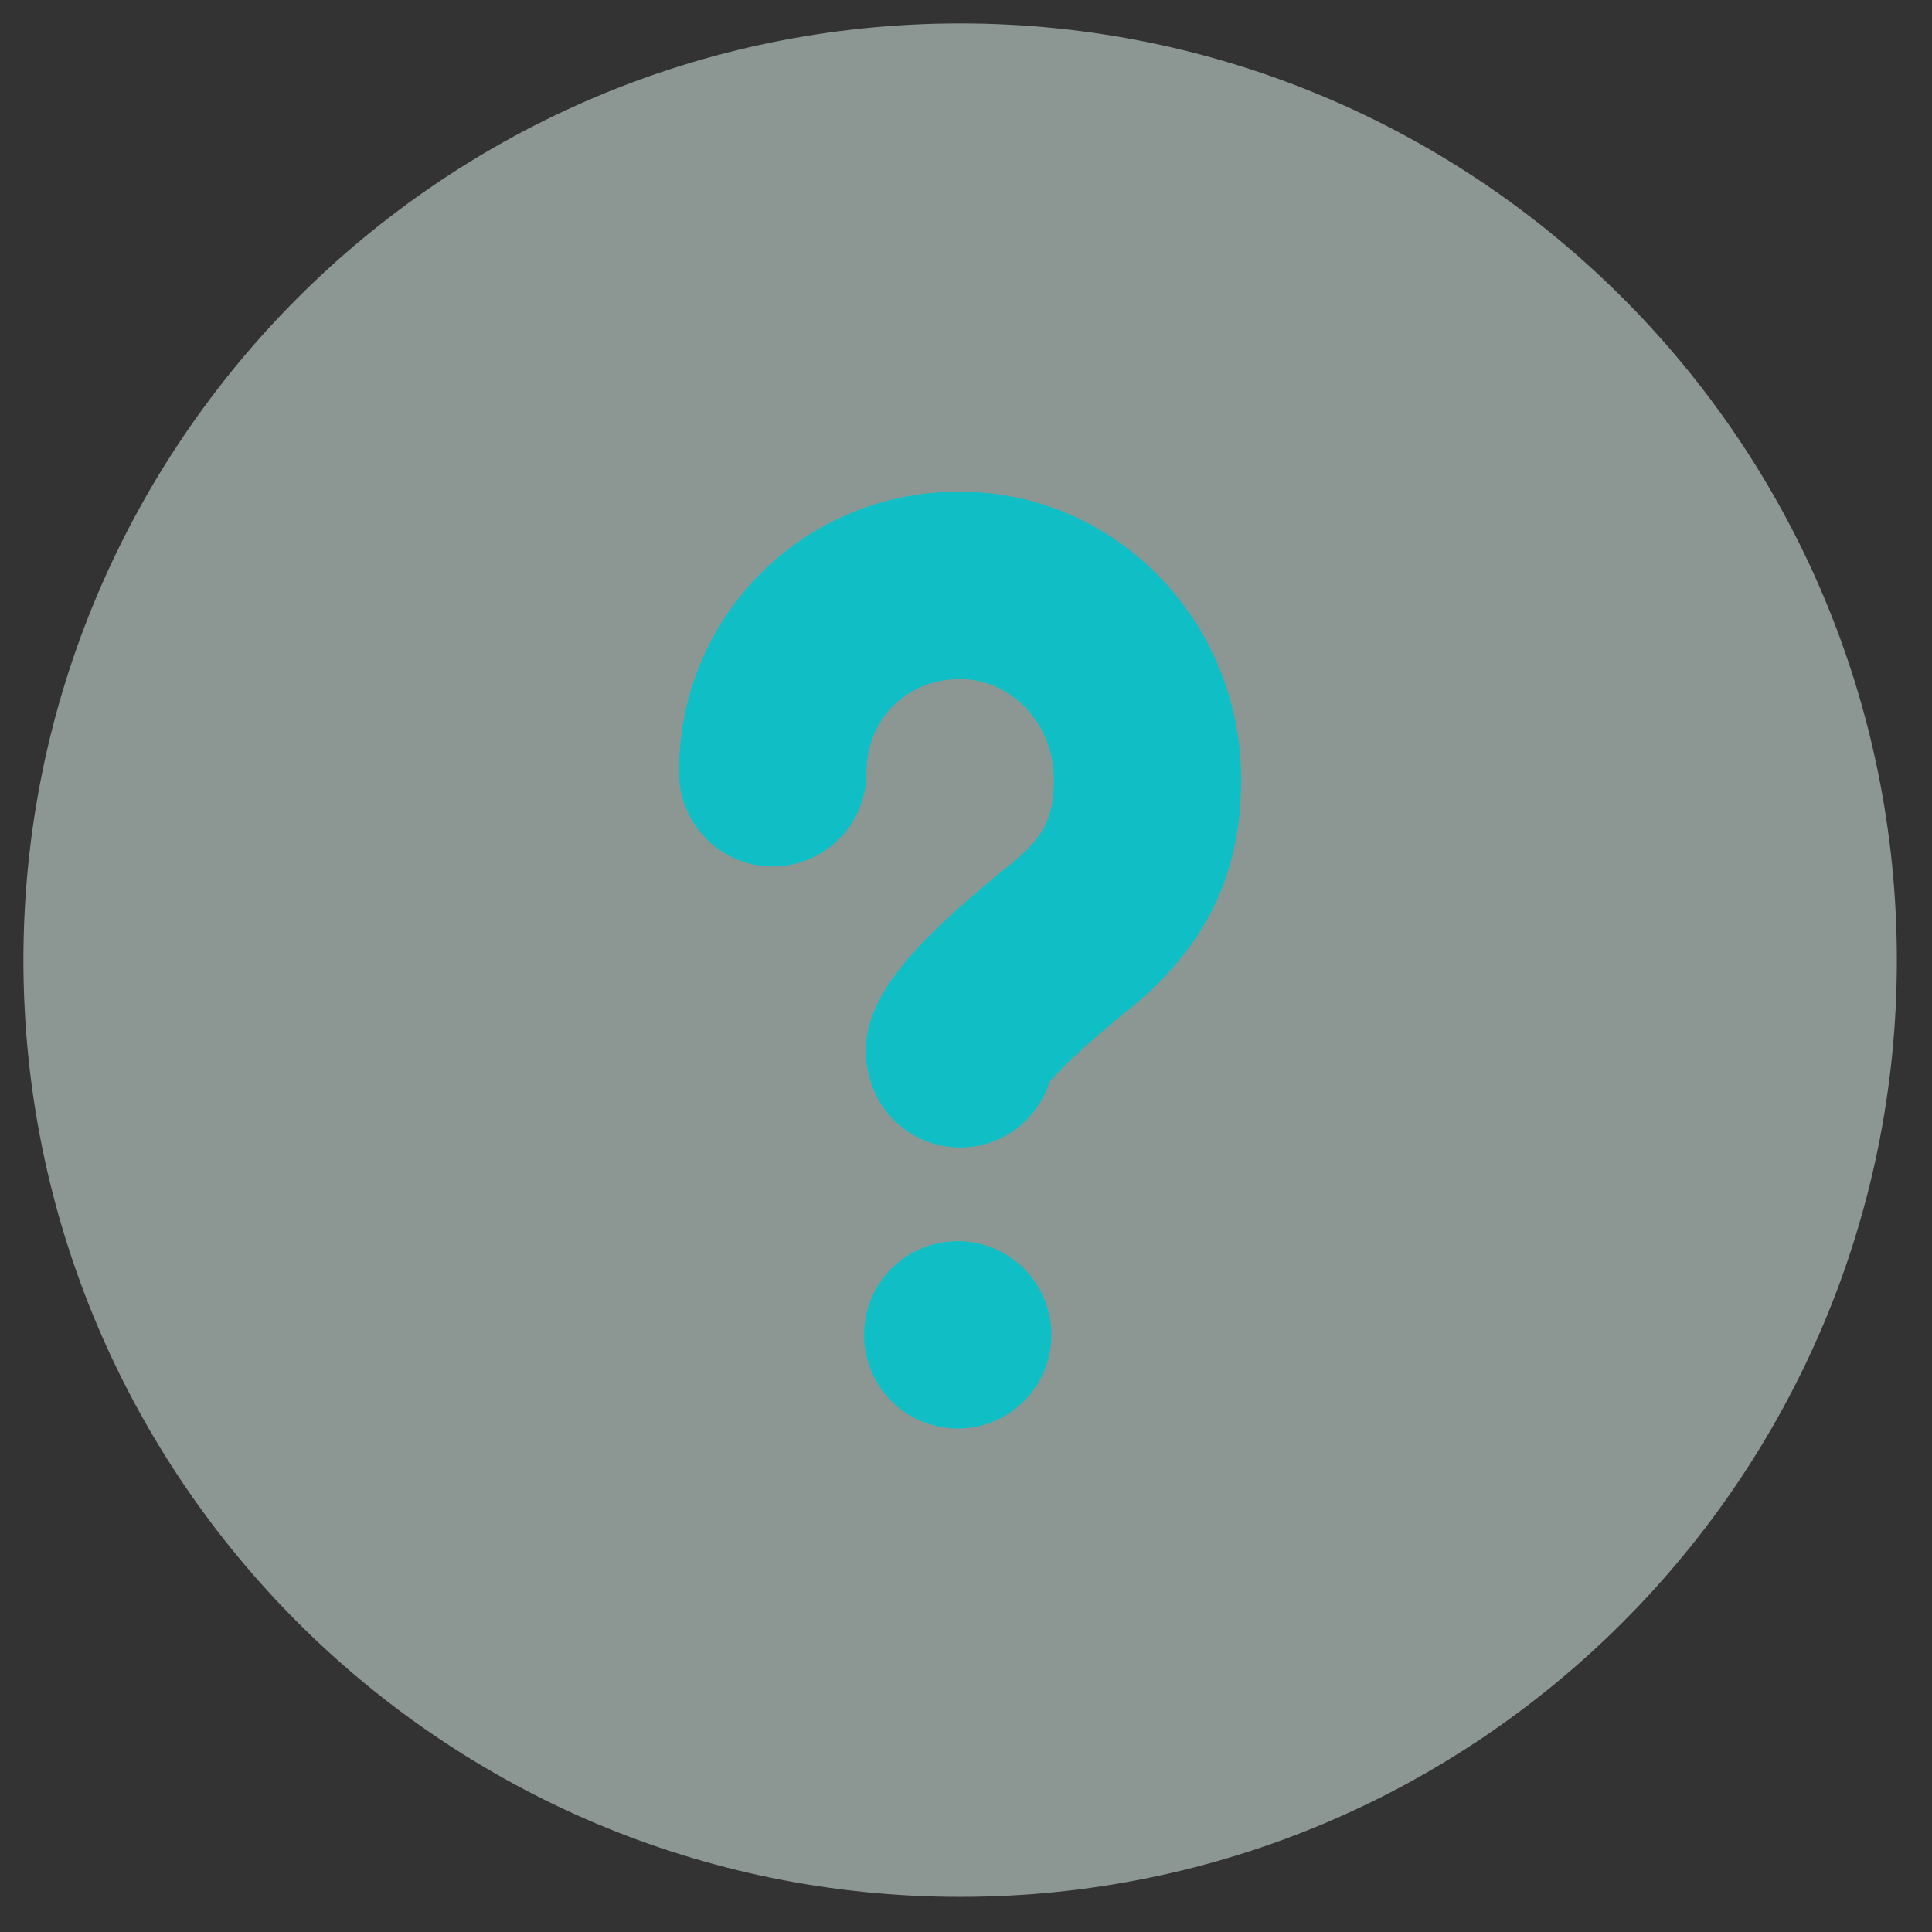
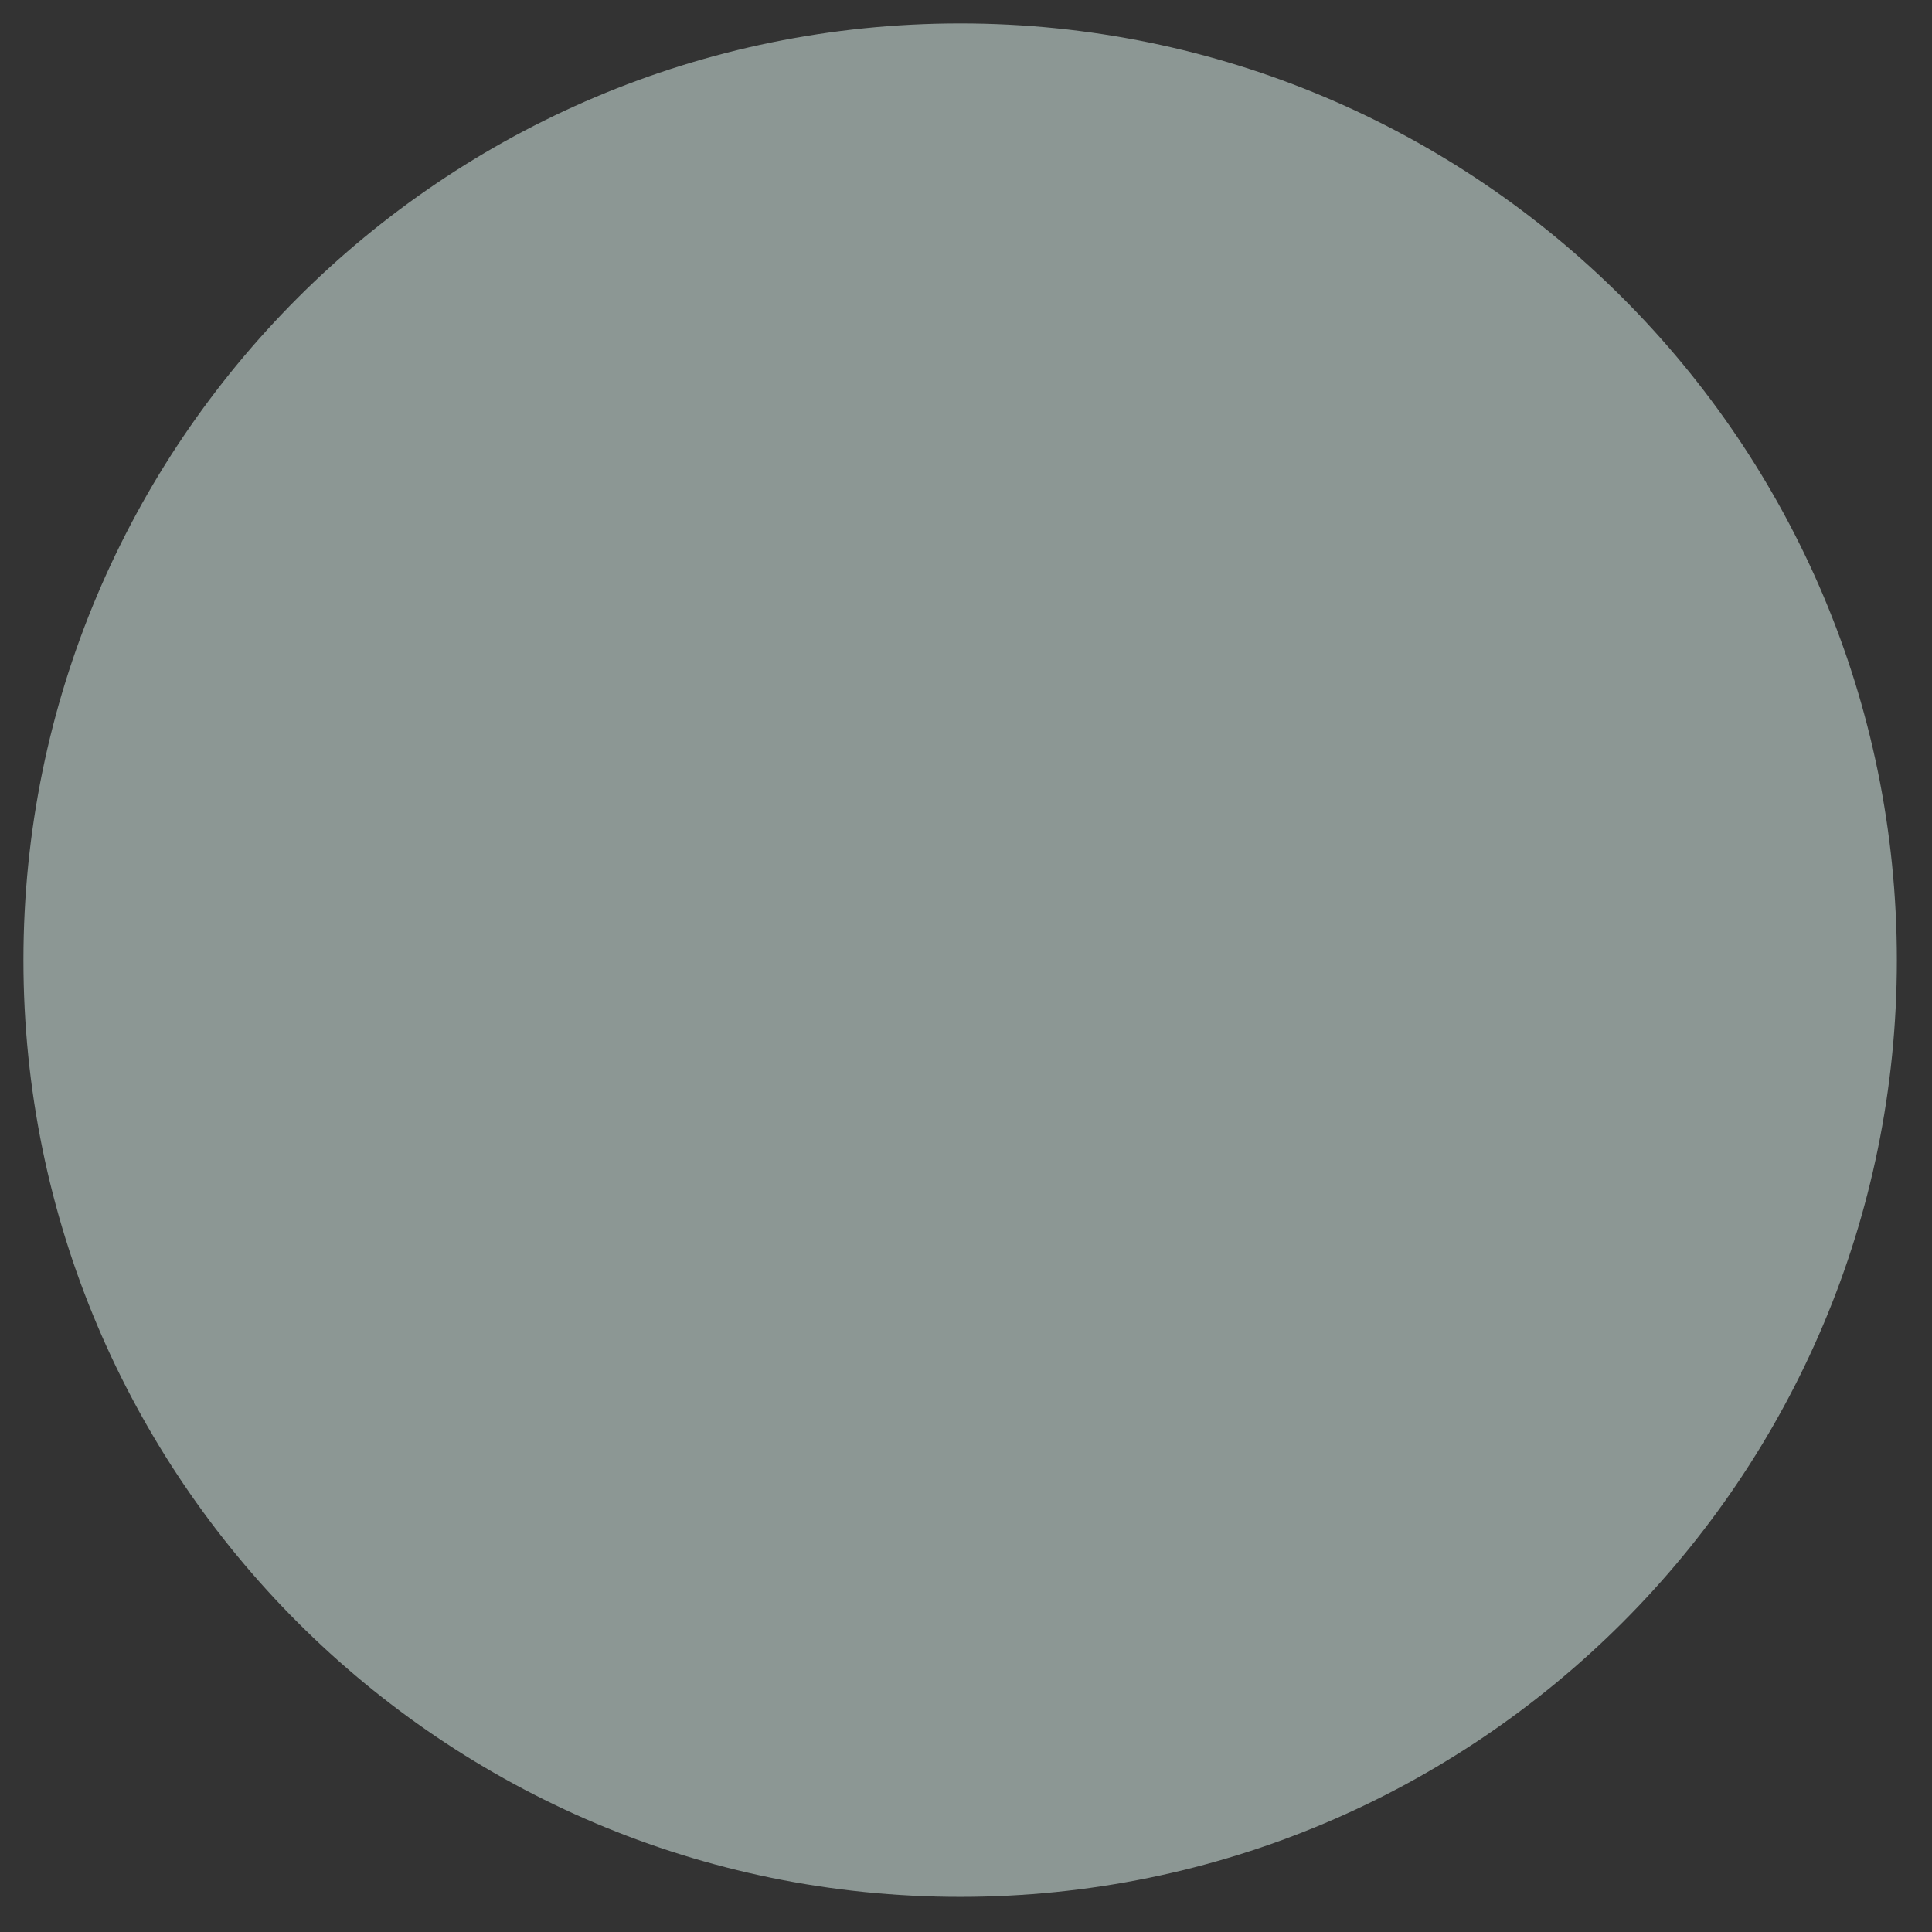
<svg xmlns="http://www.w3.org/2000/svg" width="32" height="32">
  <rect width="100%" height="100%" fill="#333333" stroke="none" />
  <g fill="none" fill-rule="evenodd">
    <path fill="#E9FFFA" fill-rule="nonzero" d="M15.903 31.418C7.334 31.418.388 24.472.388 15.903S7.334.388 15.903.388s15.515 6.946 15.515 15.515-6.946 15.515-15.515 15.515z" opacity=".489" />
-     <path fill="#10BFC5" d="M15.903 20.558a1.552 1.552 0 010 3.103 1.552 1.552 0 110-3.103zm.699-1.718a1.552 1.552 0 01-2.084-.686c-.079-.174-.079-.174-.13-.359-.24-1.052.456-1.947 2.36-3.488.55-.445.707-.77.707-1.396 0-.929-.709-1.663-1.552-1.663-.883 0-1.551.66-1.551 1.552a1.552 1.552 0 11-3.104 0 4.616 4.616 0 014.655-4.655c2.582 0 4.655 2.148 4.655 4.766 0 1.568-.584 2.777-1.858 3.808-.684.553-1.11.956-1.319 1.206a1.547 1.547 0 01-.779.915z" />
  </g>
</svg>